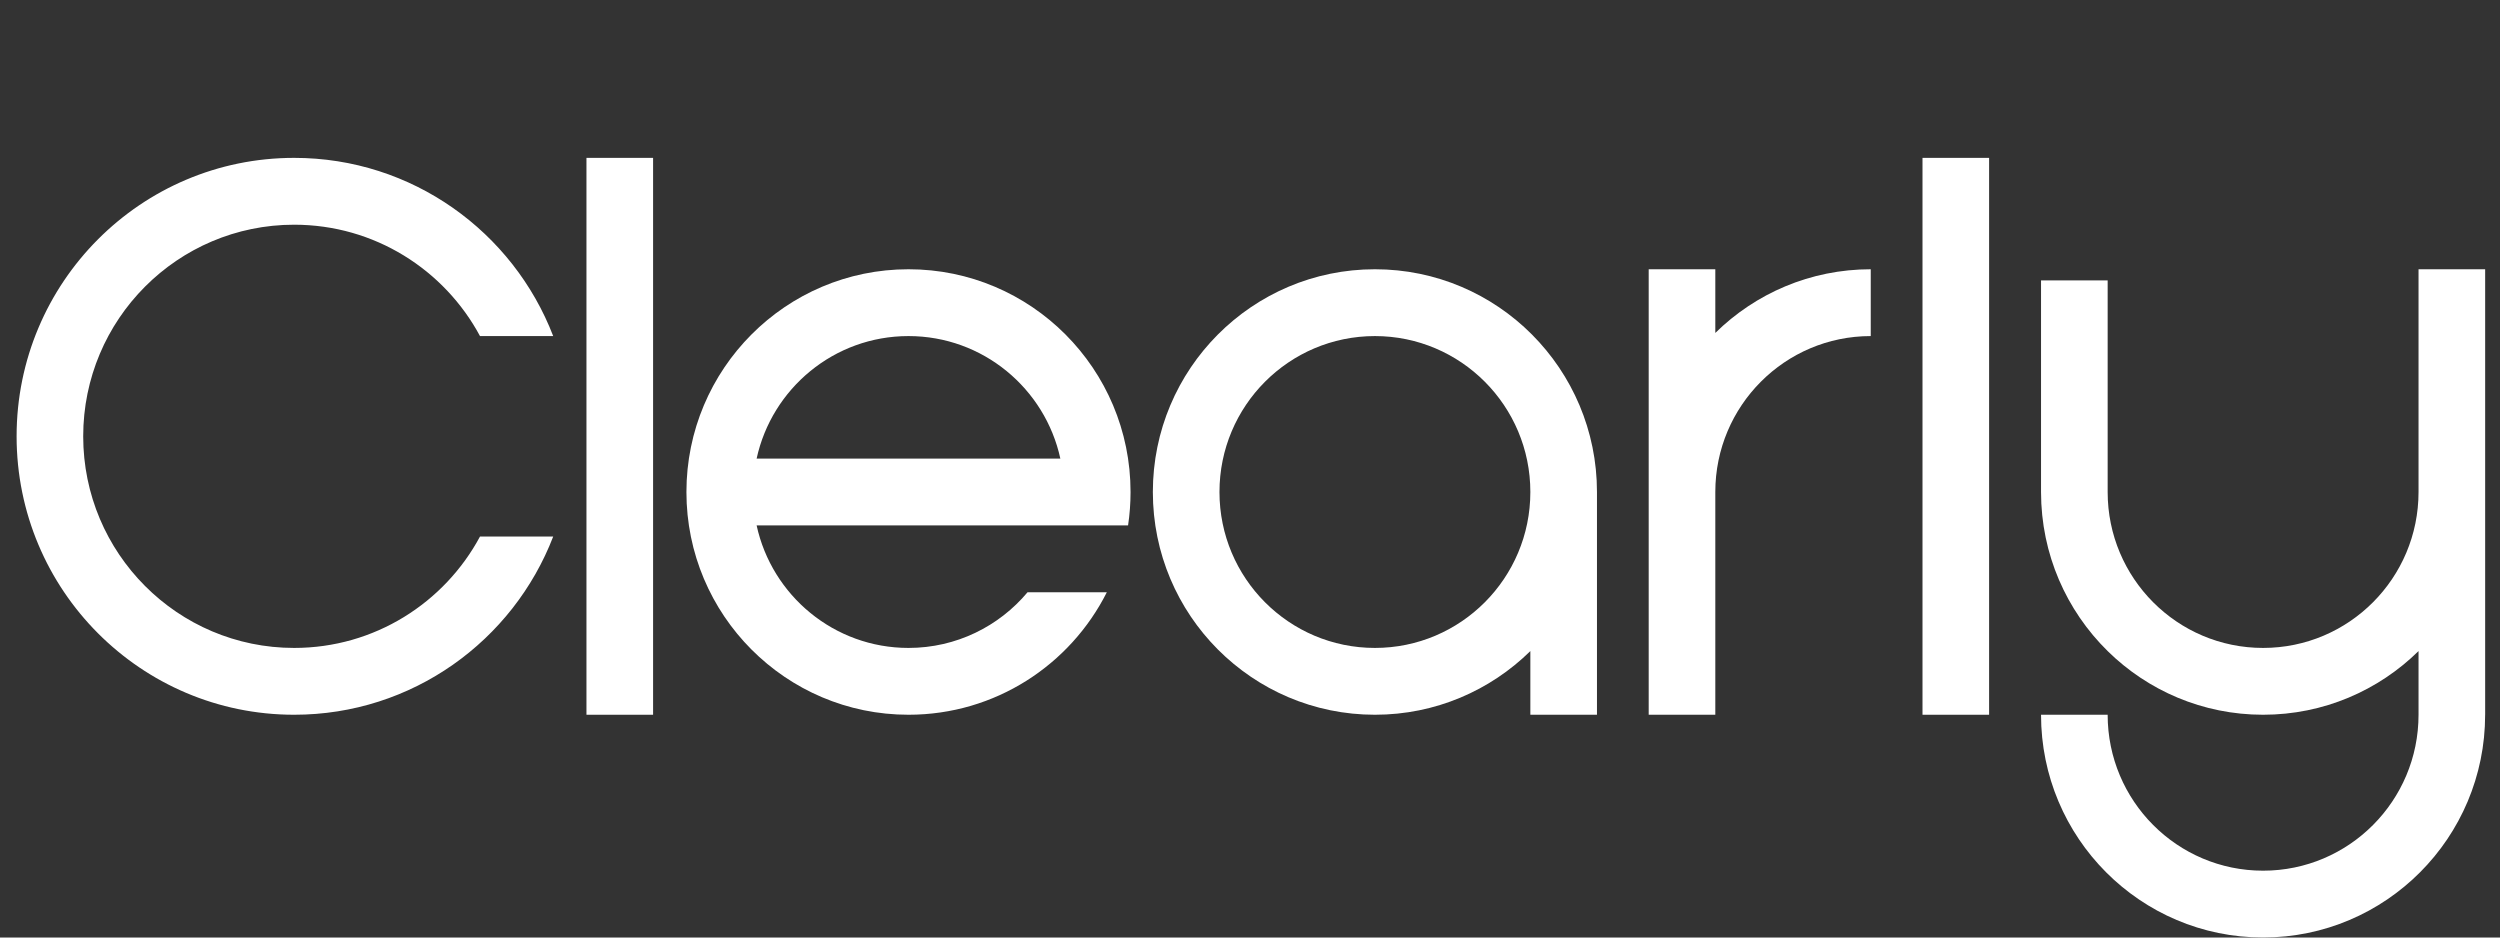
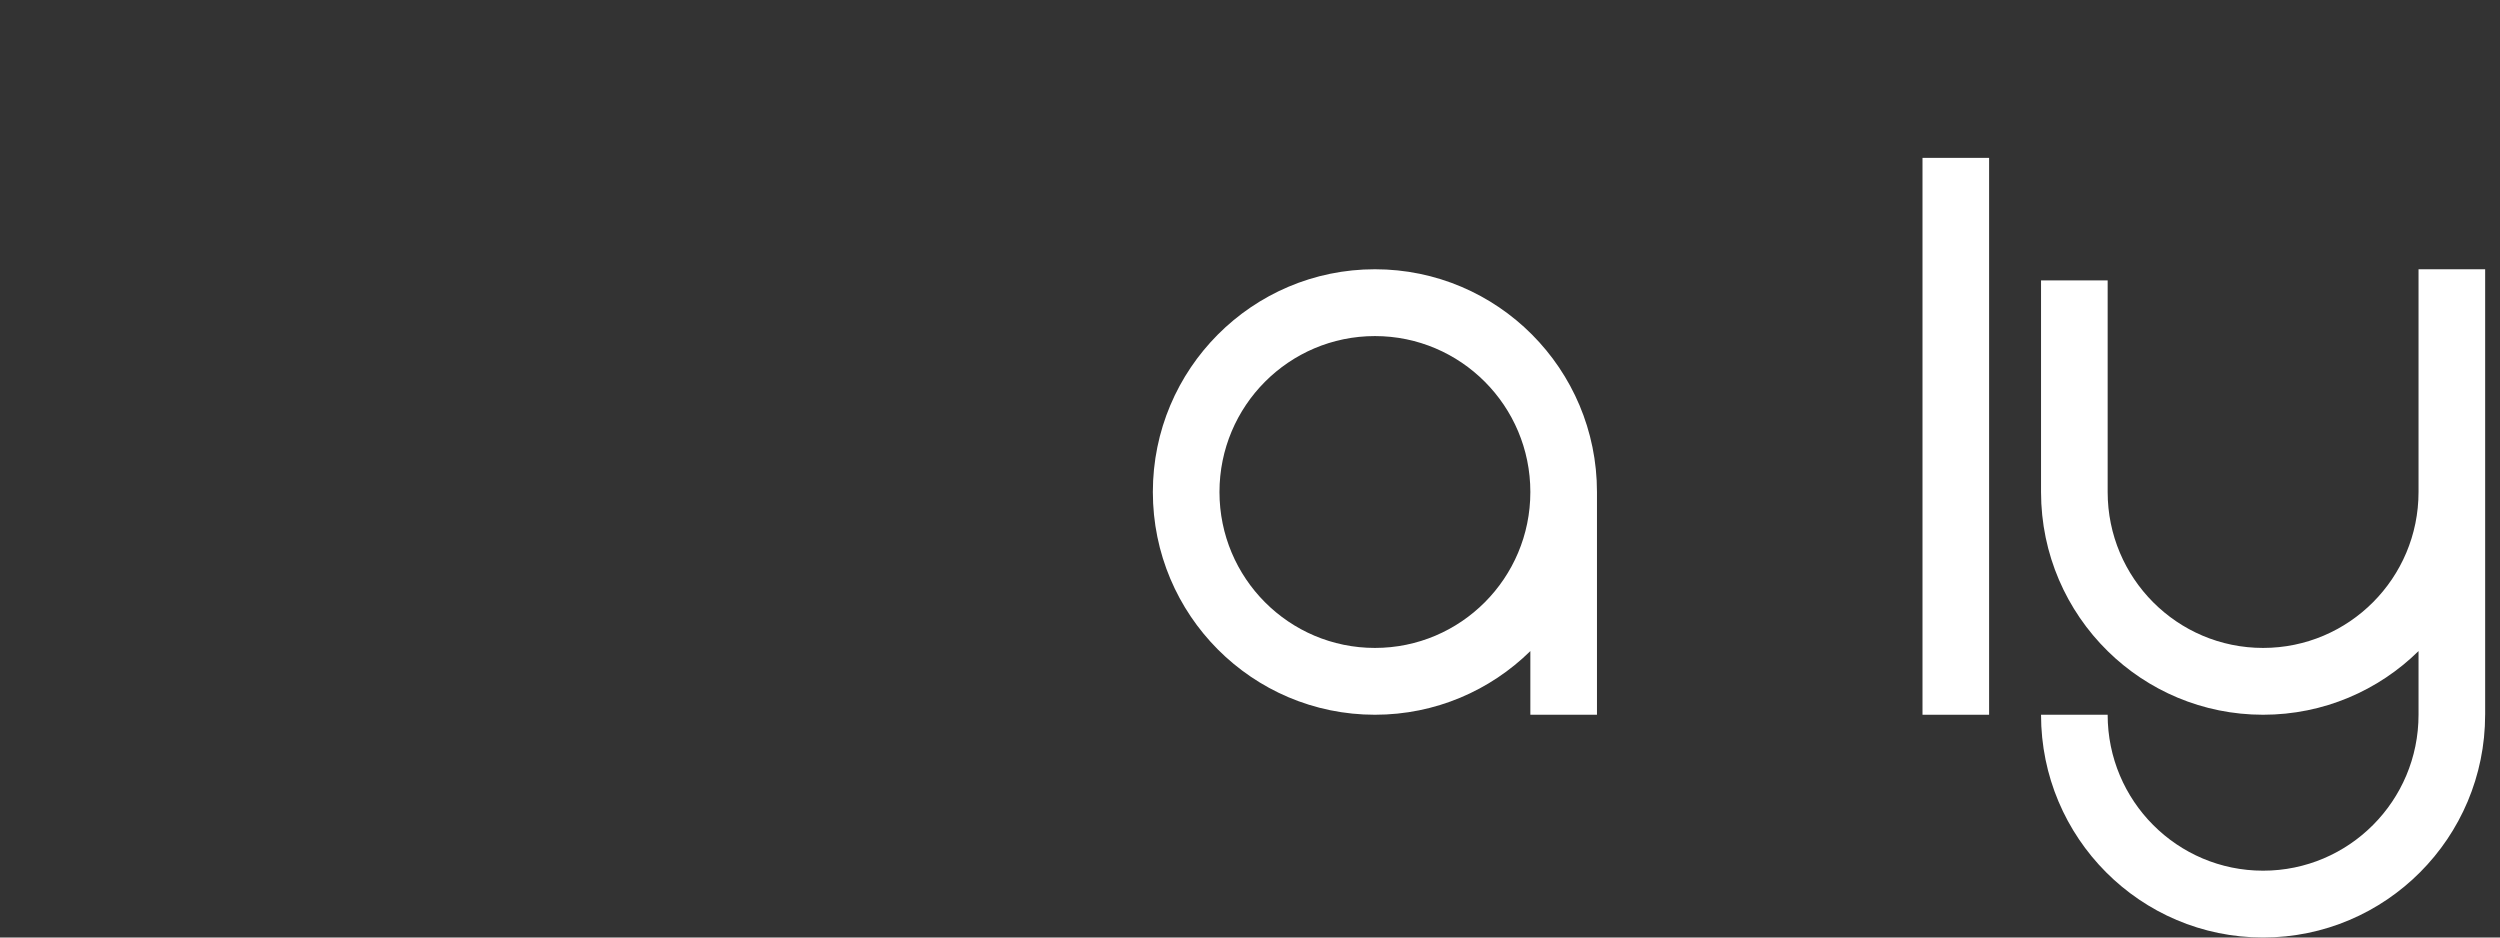
<svg xmlns="http://www.w3.org/2000/svg" width="128" height="48" viewBox="0 0 128 48" fill="none">
  <rect x="0" y="0" width="128" height="48" fill="#333333" stroke="none" />
  <path fill-rule="evenodd" clip-rule="evenodd" d="M127.24 13.786H123.829V17.046C123.829 17.046 123.829 17.046 123.829 17.046L123.829 25.191C123.829 29.6 120.266 33.174 115.87 33.174C111.475 33.174 107.912 29.6 107.912 25.191H107.912V14.356H104.501V25.163L104.501 25.191C104.501 28.381 105.807 31.265 107.912 33.335C109.962 35.352 112.772 36.595 115.87 36.595C118.969 36.595 121.778 35.352 123.829 33.335L123.829 36.595C123.829 41.005 120.266 44.579 115.87 44.579C111.475 44.579 107.912 41.005 107.912 36.595H104.501C104.501 42.894 109.591 48 115.87 48C122.149 48 127.239 42.894 127.239 36.595L127.24 36.595V13.786Z" fill="white" />
  <path d="M98.432 8.083H101.842V36.595H98.432V8.083Z" fill="white" />
-   <path fill-rule="evenodd" clip-rule="evenodd" d="M95.782 13.786C95.782 13.786 95.782 13.786 95.782 13.786C92.684 13.786 89.875 15.029 87.824 17.046V13.786H84.413V25.191V36.595H87.824V33.335L87.824 33.335V25.232C87.824 25.219 87.824 25.206 87.824 25.194V25.188C87.826 20.78 91.388 17.207 95.782 17.207C95.782 17.207 95.782 17.207 95.782 17.207V13.786Z" fill="white" />
  <path fill-rule="evenodd" clip-rule="evenodd" d="M78.354 25.191C78.354 29.6 74.791 33.174 70.396 33.174C66 33.174 62.437 29.6 62.437 25.191C62.437 20.782 66 17.207 70.396 17.207C74.791 17.207 78.354 20.782 78.354 25.191ZM78.354 33.335C76.303 35.352 73.494 36.595 70.396 36.595C64.117 36.595 59.026 31.489 59.026 25.191C59.026 18.892 64.117 13.786 70.396 13.786C76.675 13.786 81.765 18.892 81.765 25.191L81.765 25.191V36.595H78.354V33.335Z" fill="white" />
-   <path fill-rule="evenodd" clip-rule="evenodd" d="M46.515 33.174C48.962 33.174 51.151 32.066 52.611 30.323H56.67C54.798 34.044 50.953 36.595 46.515 36.595C40.236 36.595 35.145 31.489 35.145 25.191C35.145 18.892 40.236 13.786 46.515 13.786C52.794 13.786 57.884 18.892 57.884 25.191C57.884 25.772 57.841 26.343 57.757 26.901H54.29H50.115H38.739C39.52 30.488 42.705 33.174 46.515 33.174ZM46.515 17.207C42.705 17.207 39.52 19.893 38.739 23.48H54.29C53.509 19.893 50.325 17.207 46.515 17.207Z" fill="white" />
-   <path d="M30.027 8.083H33.438V36.595H30.027V8.083Z" fill="white" />
-   <path fill-rule="evenodd" clip-rule="evenodd" d="M24.576 27.471C22.752 30.866 19.175 33.174 15.061 33.174C9.096 33.174 4.26 28.323 4.26 22.339C4.26 16.355 9.096 11.505 15.061 11.505C19.175 11.505 22.752 13.812 24.576 17.207H28.324C26.27 11.87 21.106 8.083 15.061 8.083C7.212 8.083 0.85 14.466 0.85 22.339C0.85 30.212 7.212 36.595 15.061 36.595C21.106 36.595 26.27 32.809 28.324 27.471H24.576ZM29.273 22.368C29.273 22.358 29.273 22.349 29.273 22.339C29.273 22.33 29.273 22.32 29.273 22.31V22.368Z" fill="white" />
</svg>